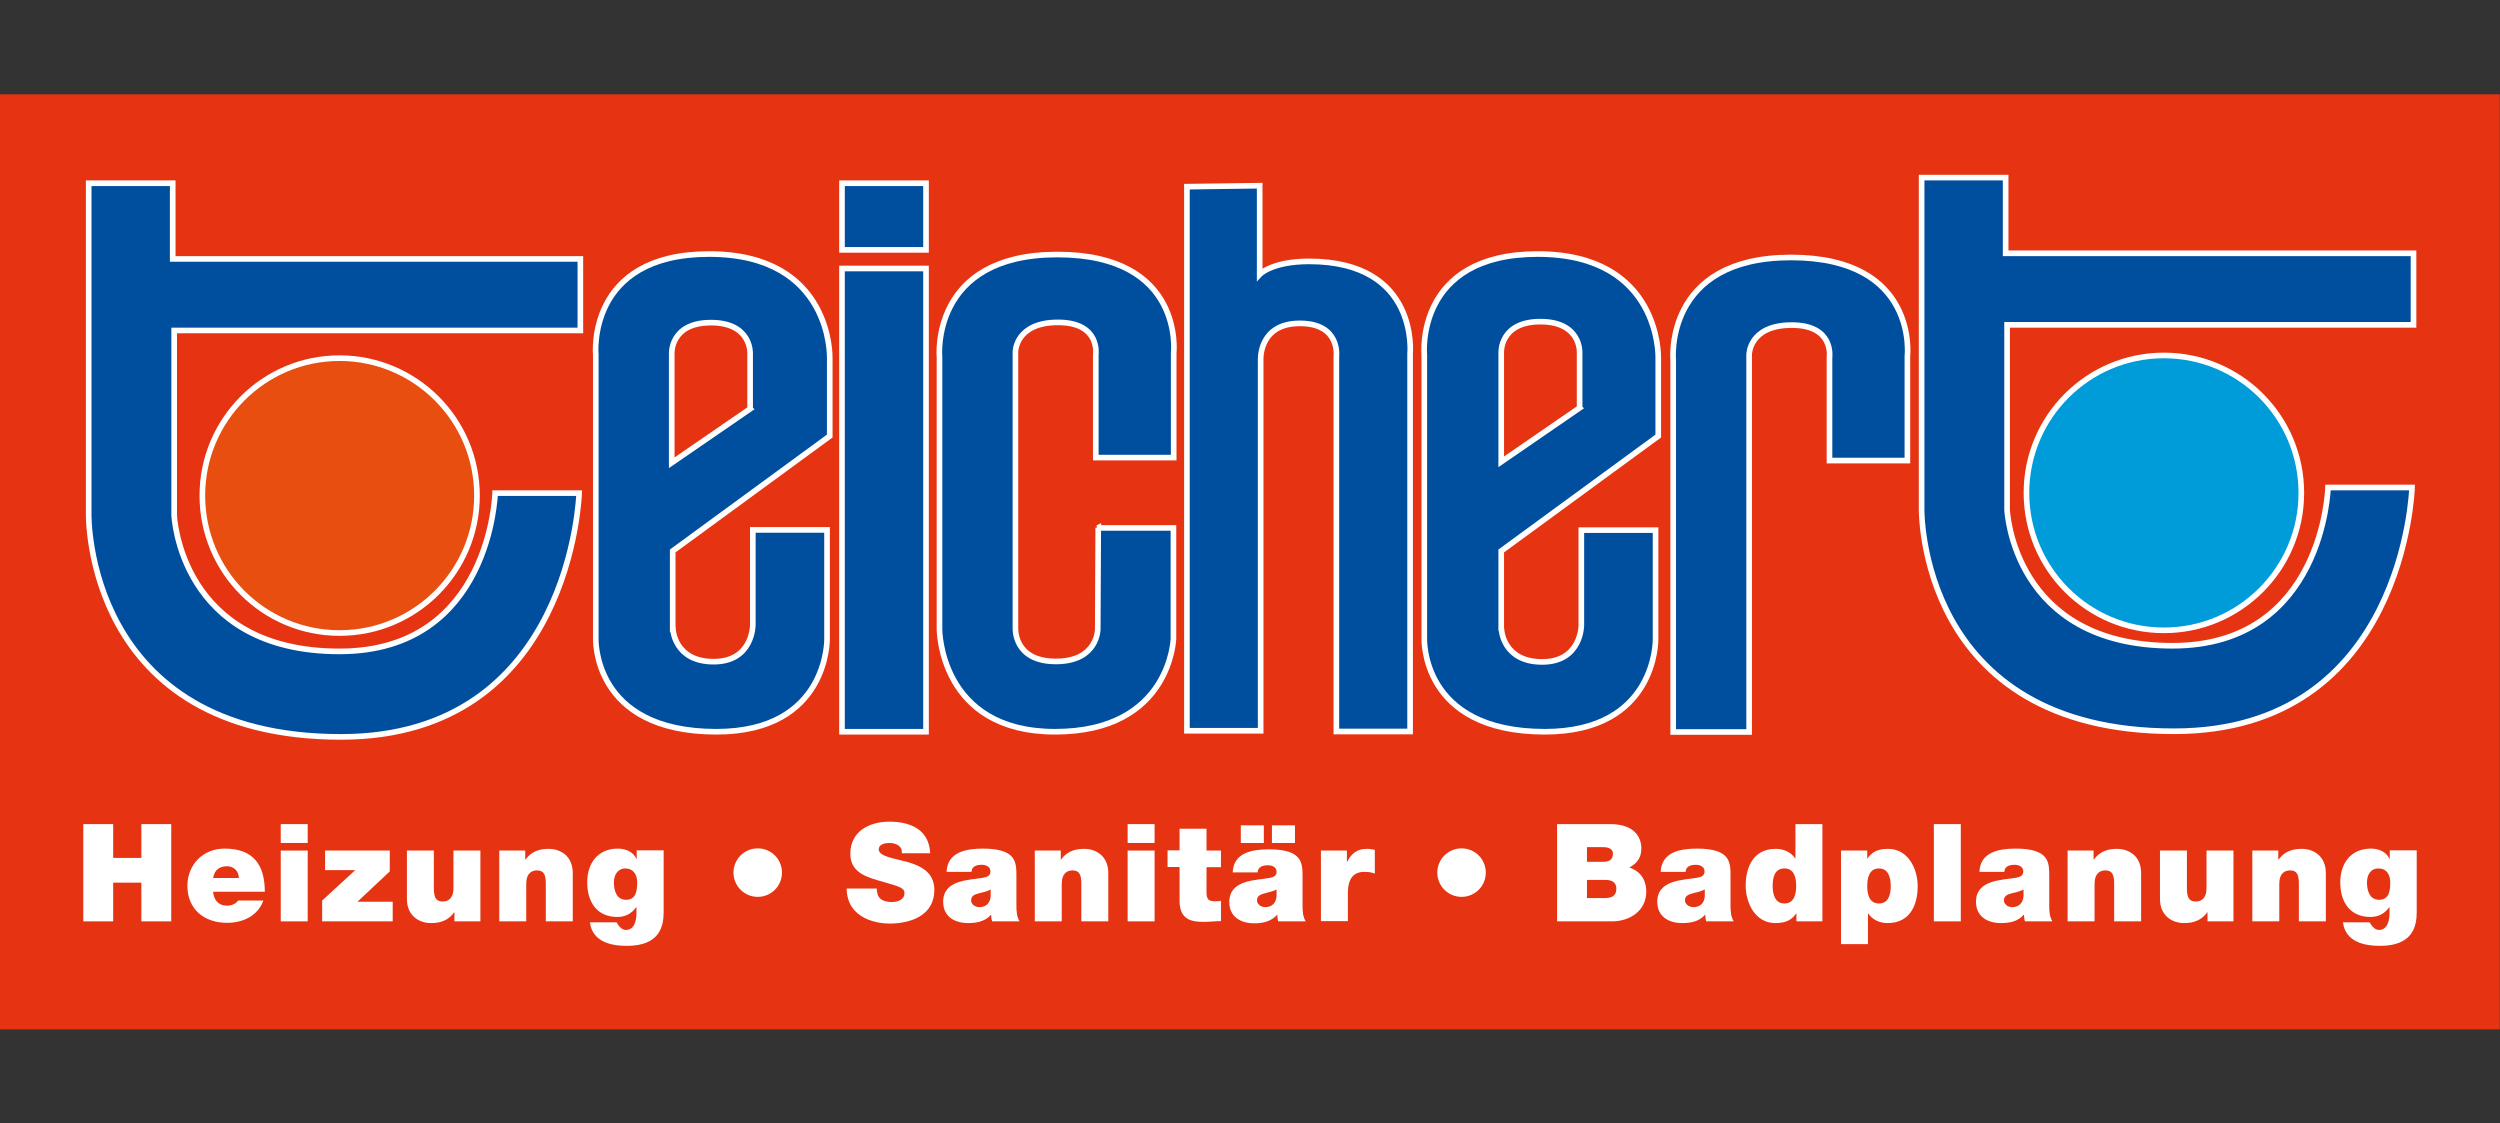
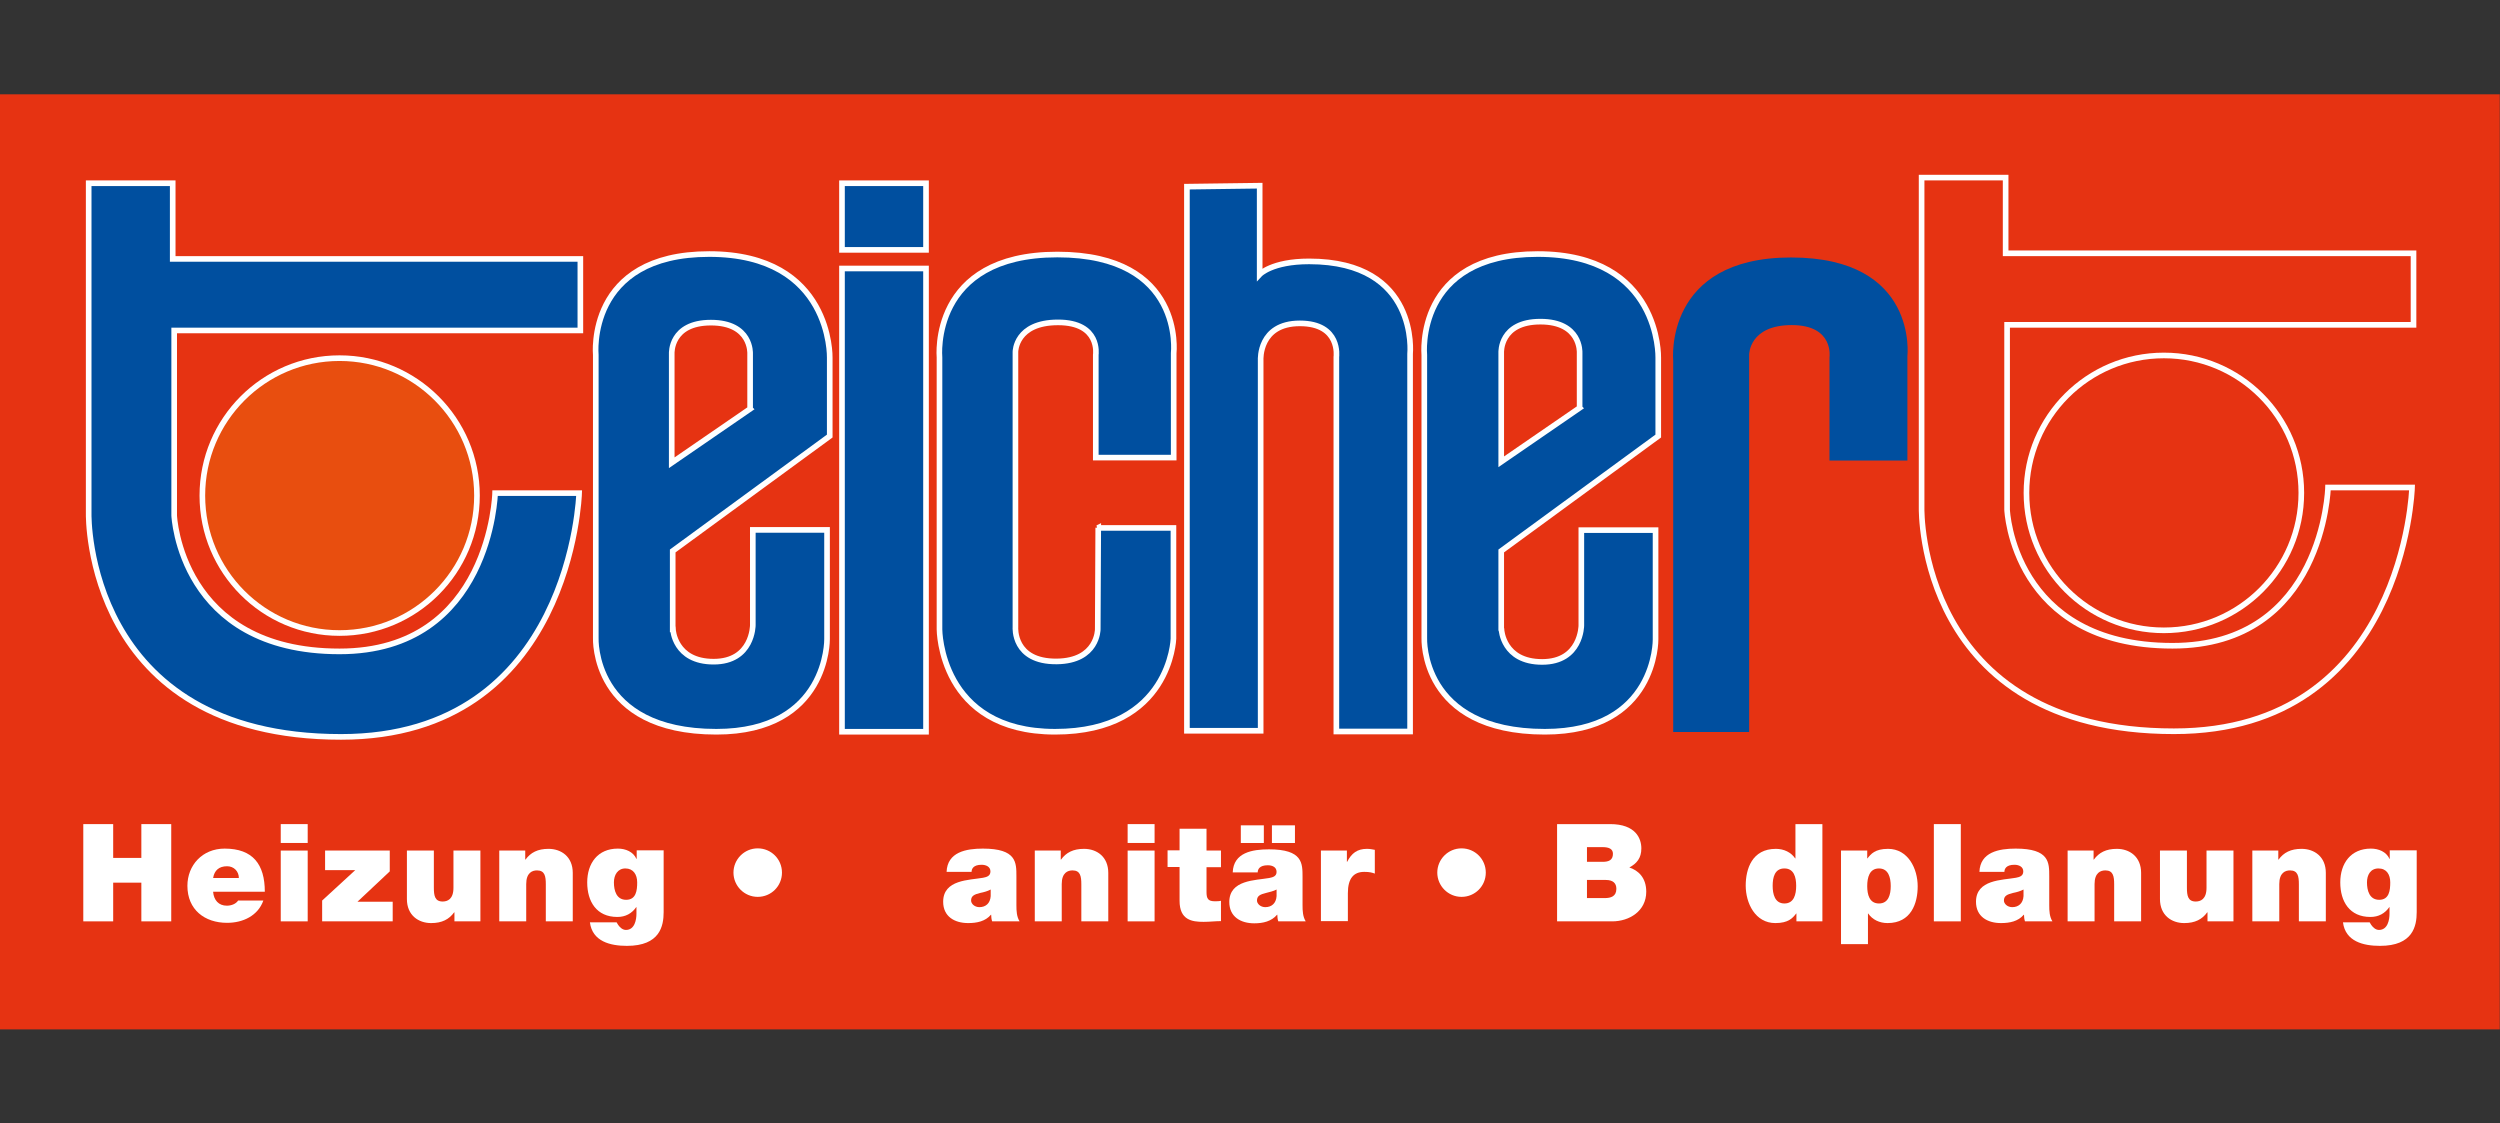
<svg xmlns="http://www.w3.org/2000/svg" id="Ebene_1" data-name="Ebene 1" viewBox="0 0 102.05 45.86">
  <rect x="0" y="0" width="102.05" height="45.86" fill="#333333" stroke="none" />
  <defs>
    <style>
      .cls-1, .cls-2 {
        fill: none;
      }

      .cls-3 {
        fill: #009bd9;
      }

      .cls-4 {
        fill: #fff;
      }

      .cls-5 {
        fill: #e63312;
      }

      .cls-6 {
        fill: #e84e0f;
      }

      .cls-2 {
        stroke: #fff;
        stroke-width: .23px;
      }

      .cls-7 {
        clip-path: url(#clippath);
      }

      .cls-8 {
        fill: #004f9f;
      }
    </style>
    <clipPath id="clippath">
      <rect class="cls-1" width="102.05" height="45.86" />
    </clipPath>
  </defs>
  <rect class="cls-5" x="0" y="3.85" width="102.04" height="38.17" />
  <g class="cls-7">
    <path class="cls-8" d="M3.62,7.48h3.43v3.09h16.64v2.92H7.11v7.55s.23,5.55,6.75,5.55c6.18,0,6.35-6.46,6.35-6.46h3.43s-.29,9.95-9.72,9.95c-10.47,0-10.3-9.1-10.3-9.1V7.48Z" />
    <path class="cls-2" d="M3.62,7.48h3.43v3.09h16.64v2.92H7.11v7.55s.23,5.55,6.75,5.55c6.18,0,6.35-6.46,6.35-6.46h3.43s-.29,9.95-9.72,9.95c-10.47,0-10.3-9.1-10.3-9.1V7.48Z" />
    <path class="cls-8" d="M27.47,25.69s.06,1.32,1.66,1.32,1.6-1.49,1.6-1.49v-3.89h3.03v4.46s.06,3.78-4.52,3.78c-5.09,0-4.92-3.83-4.92-3.83v-11.55s-.4-4.12,4.63-4.12,4.92,4.23,4.92,4.23v3.2l-6.41,4.69v3.2ZM30.62,16.69v-2.26s.06-1.26-1.6-1.26-1.6,1.26-1.6,1.26v4.46l3.2-2.2Z" />
    <path class="cls-2" d="M27.47,25.69s.06,1.32,1.66,1.32,1.6-1.49,1.6-1.49v-3.89h3.03v4.46s.06,3.78-4.52,3.78c-5.09,0-4.92-3.83-4.92-3.83v-11.55s-.4-4.12,4.63-4.12,4.92,4.23,4.92,4.23v3.2l-6.41,4.69v3.2ZM30.62,16.69v-2.26s.06-1.26-1.6-1.26-1.6,1.26-1.6,1.26v4.46l3.2-2.2Z" />
    <rect class="cls-8" x="34.37" y="7.48" width="3.43" height="2.72" />
    <rect class="cls-2" x="34.37" y="7.48" width="3.43" height="2.72" />
    <rect class="cls-8" x="34.37" y="10.96" width="3.43" height="18.91" />
    <rect class="cls-2" x="34.37" y="10.96" width="3.43" height="18.91" />
    <path class="cls-8" d="M44.81,21.55h3.09v4.52s-.11,3.8-4.83,3.8-4.72-4.18-4.72-4.18v-11.1s-.4-4.2,4.81-4.2,4.75,4.03,4.75,4.03v4.26h-3.18v-4.2s.2-1.32-1.54-1.32-1.74,1.2-1.74,1.2v11.24s-.11,1.42,1.69,1.4c1.67-.02,1.67-1.31,1.67-1.31l.02-4.15Z" />
    <path class="cls-2" d="M44.81,21.55h3.09v4.52s-.11,3.8-4.83,3.8-4.72-4.18-4.72-4.18v-11.1s-.4-4.2,4.81-4.2,4.75,4.03,4.75,4.03v4.26h-3.18v-4.2s.2-1.32-1.54-1.32-1.74,1.2-1.74,1.2v11.24s-.11,1.42,1.69,1.4c1.67-.02,1.67-1.31,1.67-1.31l.02-4.15Z" />
    <path class="cls-8" d="M48.45,7.64v22.19h3.01v-15.14s-.08-1.49,1.6-1.49,1.49,1.37,1.49,1.37v15.29h3.01v-15.41s.38-3.78-4.12-3.78c-1.53,0-2.02.53-2.02.53v-3.62l-2.97.04Z" />
    <path class="cls-2" d="M48.45,7.64v22.19h3.01v-15.14s-.08-1.49,1.6-1.49,1.49,1.37,1.49,1.37v15.29h3.01v-15.41s.38-3.78-4.12-3.78c-1.53,0-2.02.53-2.02.53v-3.62l-2.97.04Z" />
    <path class="cls-8" d="M61.29,25.7s.06,1.32,1.66,1.32,1.6-1.49,1.6-1.49v-3.89h3.03v4.46s.06,3.77-4.52,3.77c-5.09,0-4.92-3.83-4.92-3.83v-11.55s-.4-4.12,4.63-4.12,4.92,4.23,4.92,4.23v3.2l-6.41,4.69v3.2ZM64.48,16.65v-2.26s.06-1.26-1.6-1.26-1.6,1.26-1.6,1.26v4.46l3.2-2.2Z" />
    <path class="cls-2" d="M61.29,25.7s.06,1.32,1.66,1.32,1.6-1.49,1.6-1.49v-3.89h3.03v4.46s.06,3.77-4.52,3.77c-5.09,0-4.92-3.83-4.92-3.83v-11.55s-.4-4.12,4.63-4.12,4.92,4.23,4.92,4.23v3.2l-6.41,4.69v3.2ZM64.48,16.65v-2.26s.06-1.26-1.6-1.26-1.6,1.26-1.6,1.26v4.46l3.2-2.2Z" />
    <path class="cls-8" d="M71.4,14.47s0-1.2,1.74-1.2,1.54,1.32,1.54,1.32v4.21h3.18v-4.26s.46-4.03-4.75-4.03-4.81,4.2-4.81,4.2v15.17h3.1v-15.4Z" />
-     <path class="cls-2" d="M71.4,14.47s0-1.2,1.74-1.2,1.54,1.32,1.54,1.32v4.21h3.18v-4.26s.46-4.03-4.75-4.03-4.81,4.2-4.81,4.2v15.17h3.1v-15.4Z" />
-     <path class="cls-8" d="M78.44,7.25h3.43v3.09h16.65v2.92h-16.59v7.55s.23,5.55,6.75,5.55c6.18,0,6.35-6.46,6.35-6.46h3.43s-.29,9.95-9.72,9.95c-10.47,0-10.3-9.1-10.3-9.1V7.25Z" />
    <path class="cls-2" d="M78.44,7.25h3.43v3.09h16.65v2.92h-16.59v7.55s.23,5.55,6.75,5.55c6.18,0,6.35-6.46,6.35-6.46h3.43s-.29,9.95-9.72,9.95c-10.47,0-10.3-9.1-10.3-9.1V7.25Z" />
    <path class="cls-6" d="M19.47,20.23c0,3.1-2.51,5.61-5.61,5.61s-5.6-2.51-5.6-5.61,2.51-5.61,5.6-5.61,5.61,2.51,5.61,5.61" />
    <path class="cls-2" d="M19.47,20.23c0,3.1-2.51,5.61-5.61,5.61s-5.6-2.51-5.6-5.61,2.51-5.61,5.6-5.61,5.61,2.51,5.61,5.61Z" />
-     <path class="cls-3" d="M93.94,20.12c0,3.1-2.51,5.61-5.61,5.61s-5.61-2.51-5.61-5.61,2.51-5.61,5.61-5.61,5.61,2.51,5.61,5.61" />
    <path class="cls-2" d="M93.94,20.12c0,3.1-2.51,5.61-5.61,5.61s-5.61-2.51-5.61-5.61,2.51-5.61,5.61-5.61,5.61,2.51,5.61,5.61Z" />
    <polygon class="cls-4" points="3.4 33.64 4.62 33.64 4.62 35.02 5.77 35.02 5.77 33.64 6.99 33.64 6.99 37.61 5.77 37.61 5.77 36.03 4.62 36.03 4.62 37.61 3.4 37.61 3.4 33.64" />
    <path class="cls-4" d="M8.7,36.41c.03.33.22.56.56.56.18,0,.37-.07.46-.21h1.03c-.22.62-.83.91-1.48.91-.92,0-1.62-.54-1.62-1.51,0-.84.61-1.52,1.52-1.52,1.15,0,1.64.64,1.64,1.76h-2.11ZM9.75,35.84c0-.27-.2-.48-.48-.48-.33,0-.52.17-.57.48h1.05Z" />
    <path class="cls-4" d="M12.56,34.41h-1.1v-.77h1.1v.77ZM11.46,34.72h1.1v2.89h-1.1v-2.89Z" />
    <polygon class="cls-4" points="13.15 36.76 14.5 35.52 13.27 35.52 13.27 34.72 15.91 34.72 15.91 35.57 14.59 36.81 16.03 36.81 16.03 37.61 13.15 37.61 13.15 36.76" />
    <path class="cls-4" d="M19.61,37.61h-1.06v-.37h-.01c-.21.29-.5.44-.94.44-.52,0-.99-.32-.99-.98v-1.98h1.1v1.51c0,.33.04.57.36.57.19,0,.44-.09.44-.56v-1.52h1.1v2.88Z" />
    <path class="cls-4" d="M20.38,34.72h1.06v.37h.01c.21-.29.5-.44.94-.44.52,0,.99.32.99.98v1.98h-1.1v-1.51c0-.33-.04-.57-.36-.57-.19,0-.44.09-.44.56v1.52h-1.1v-2.89Z" />
    <path class="cls-4" d="M27.09,37.23c0,.57-.15,1.38-1.5,1.38-.68,0-1.41-.18-1.51-.96h1.09s.04.07.06.1c.07.1.18.21.32.21.36,0,.43-.42.43-.66v-.27h-.01c-.18.26-.44.4-.77.4-.85,0-1.23-.63-1.23-1.41s.43-1.38,1.25-1.38c.32,0,.63.13.76.42h.01v-.35h1.1v2.51ZM25.56,36.73c.41,0,.45-.39.45-.71s-.16-.57-.48-.57-.47.27-.47.57c0,.33.1.71.5.71" />
    <path class="cls-4" d="M30.93,34.63c.55,0,.99.44.99.99s-.44.99-.99.99-.99-.45-.99-.99.44-.99.99-.99" />
-     <path class="cls-4" d="M35.79,36.27c0,.1.02.19.04.26.09.24.36.29.58.29.2,0,.51-.07.51-.36,0-.21-.17-.26-.86-.46-.63-.18-1.35-.35-1.35-1.15,0-.92.78-1.31,1.6-1.31.86,0,1.62.33,1.66,1.29h-1.16c.02-.15-.04-.25-.14-.32-.1-.07-.24-.1-.36-.1-.17,0-.44.04-.44.27.02.28.59.35,1.15.5.56.16,1.12.42,1.12,1.15,0,1.03-.95,1.37-1.83,1.37-.45,0-1.73-.16-1.75-1.43h1.22Z" />
    <path class="cls-4" d="M41.49,36.96c0,.22.01.46.13.65h-1.12c-.03-.08-.04-.2-.04-.27h-.01c-.23.27-.57.34-.93.34-.56,0-1.02-.27-1.02-.87,0-.91,1.07-.88,1.63-.98.15-.03.3-.07.3-.26,0-.19-.18-.27-.36-.27-.34,0-.41.17-.41.29h-1.02c.03-.81.8-.95,1.48-.95,1.38,0,1.37.57,1.37,1.13v1.18ZM40.44,36.31c-.13.07-.28.11-.43.14-.24.06-.37.12-.37.31,0,.13.14.27.34.27.25,0,.44-.15.46-.45v-.27Z" />
    <path class="cls-4" d="M42.24,34.72h1.06v.37h.01c.21-.29.5-.44.94-.44.52,0,.99.32.99.98v1.98h-1.1v-1.51c0-.33-.04-.57-.36-.57-.19,0-.44.09-.44.56v1.52h-1.1v-2.89Z" />
    <path class="cls-4" d="M47.13,34.41h-1.1v-.77h1.1v.77ZM46.03,34.72h1.1v2.89h-1.1v-2.89Z" />
    <path class="cls-4" d="M49.25,34.72h.59v.68h-.59v1.01c0,.27.06.38.34.38.08,0,.17,0,.25-.02v.83c-.22,0-.47.03-.71.03-.47,0-.98-.07-.98-.86v-1.38h-.49v-.68h.49v-.88h1.1v.88Z" />
    <path class="cls-4" d="M53.17,36.96c0,.22.01.46.13.65h-1.12c-.03-.08-.04-.2-.04-.27h-.01c-.23.27-.57.35-.93.35-.56,0-1.02-.27-1.02-.87,0-.91,1.07-.88,1.63-.98.15-.03.3-.07.3-.25,0-.2-.18-.27-.36-.27-.34,0-.41.17-.41.29h-1.02c.03-.81.8-.94,1.48-.94,1.38,0,1.37.57,1.37,1.13v1.18ZM50.65,33.69h.94v.72h-.94v-.72ZM52.11,36.31c-.13.07-.28.1-.43.14-.24.06-.37.12-.37.31,0,.13.14.27.34.27.25,0,.44-.15.46-.45v-.27ZM51.92,33.69h.94v.72h-.94v-.72Z" />
    <path class="cls-4" d="M53.92,34.72h1.06v.46h.01c.18-.35.41-.53.81-.53.11,0,.22.02.32.04v.97c-.11-.04-.21-.07-.43-.07-.43,0-.67.26-.67.87v1.14h-1.1v-2.89Z" />
    <path class="cls-4" d="M59.66,34.63c.55,0,.99.44.99.99s-.44.99-.99.99-.99-.45-.99-.99.44-.99.99-.99" />
    <path class="cls-4" d="M63.56,33.64h2.17c1.04,0,1.27.59,1.27.99s-.19.62-.49.78c.36.12.69.41.69.99,0,.79-.69,1.21-1.39,1.21h-2.25v-3.97ZM64.78,35.18h.64c.25,0,.42-.07.42-.33,0-.2-.17-.27-.42-.27h-.64v.6ZM64.78,36.66h.72c.26,0,.48-.07.48-.38,0-.23-.14-.36-.43-.36h-.77v.74Z" />
-     <path class="cls-4" d="M70.64,36.96c0,.22.01.46.13.65h-1.12c-.03-.08-.04-.2-.04-.27h-.01c-.23.27-.57.34-.93.34-.56,0-1.02-.27-1.02-.87,0-.91,1.07-.88,1.63-.98.15-.03.3-.07.3-.26,0-.19-.18-.27-.36-.27-.34,0-.41.17-.41.29h-1.02c.03-.81.8-.95,1.48-.95,1.38,0,1.37.57,1.37,1.13v1.18ZM69.58,36.31c-.13.07-.28.11-.43.14-.24.06-.37.12-.37.31,0,.13.15.27.35.27.25,0,.44-.15.46-.45v-.27Z" />
    <path class="cls-4" d="M74.39,37.61h-1.06v-.32h-.01c-.14.18-.31.39-.85.39-.82,0-1.21-.81-1.21-1.53,0-.68.26-1.5,1.23-1.5.33,0,.62.14.79.39h.01v-1.4h1.1v3.97ZM72.84,35.45c-.4,0-.48.37-.48.71s.09.72.48.72.48-.37.48-.72-.09-.71-.48-.71" />
    <path class="cls-4" d="M75.16,34.72h1.06v.32h.01c.14-.18.31-.39.84-.39.82,0,1.21.81,1.21,1.53,0,.68-.26,1.5-1.23,1.5-.33,0-.62-.14-.79-.39h-.01v1.25h-1.1v-3.82ZM76.7,36.88c.39,0,.48-.37.48-.71s-.09-.72-.48-.72-.48.37-.48.72.09.71.48.71" />
    <rect class="cls-4" x="78.94" y="33.64" width="1.1" height="3.97" />
    <path class="cls-4" d="M83.65,36.96c0,.22.01.46.13.65h-1.12c-.03-.08-.04-.2-.04-.27h-.01c-.23.27-.57.34-.93.34-.56,0-1.02-.27-1.02-.87,0-.91,1.07-.88,1.63-.98.15-.03.3-.07.3-.26,0-.19-.18-.27-.36-.27-.34,0-.41.17-.41.29h-1.02c.03-.81.8-.95,1.48-.95,1.38,0,1.37.57,1.37,1.13v1.18ZM82.6,36.31c-.13.07-.28.11-.43.14-.24.06-.37.12-.37.31,0,.13.14.27.34.27.25,0,.44-.15.46-.45v-.27Z" />
    <path class="cls-4" d="M84.4,34.72h1.06v.37h.01c.21-.29.5-.44.94-.44.52,0,.99.32.99.98v1.98h-1.1v-1.51c0-.33-.04-.57-.36-.57-.19,0-.44.09-.44.56v1.52h-1.1v-2.89Z" />
    <path class="cls-4" d="M91.17,37.61h-1.06v-.37h-.01c-.21.29-.5.44-.94.44-.52,0-.99-.32-.99-.98v-1.98h1.1v1.51c0,.33.04.57.36.57.19,0,.44-.09.44-.56v-1.52h1.1v2.88Z" />
    <path class="cls-4" d="M91.94,34.72h1.06v.37h.01c.21-.29.5-.44.94-.44.52,0,.99.32.99.98v1.98h-1.1v-1.51c0-.33-.04-.57-.36-.57-.19,0-.44.09-.44.56v1.52h-1.1v-2.89Z" />
    <path class="cls-4" d="M98.65,37.23c0,.57-.15,1.38-1.5,1.38-.68,0-1.41-.18-1.51-.96h1.09s.04.07.06.1c.07.1.18.21.32.21.36,0,.43-.42.43-.66v-.27h-.01c-.18.26-.44.4-.77.4-.85,0-1.23-.63-1.23-1.41s.43-1.38,1.25-1.38c.32,0,.63.13.76.42h.01v-.35h1.1v2.51ZM97.12,36.73c.41,0,.45-.39.45-.71s-.15-.57-.48-.57-.47.27-.47.57c0,.33.1.71.5.71" />
  </g>
</svg>